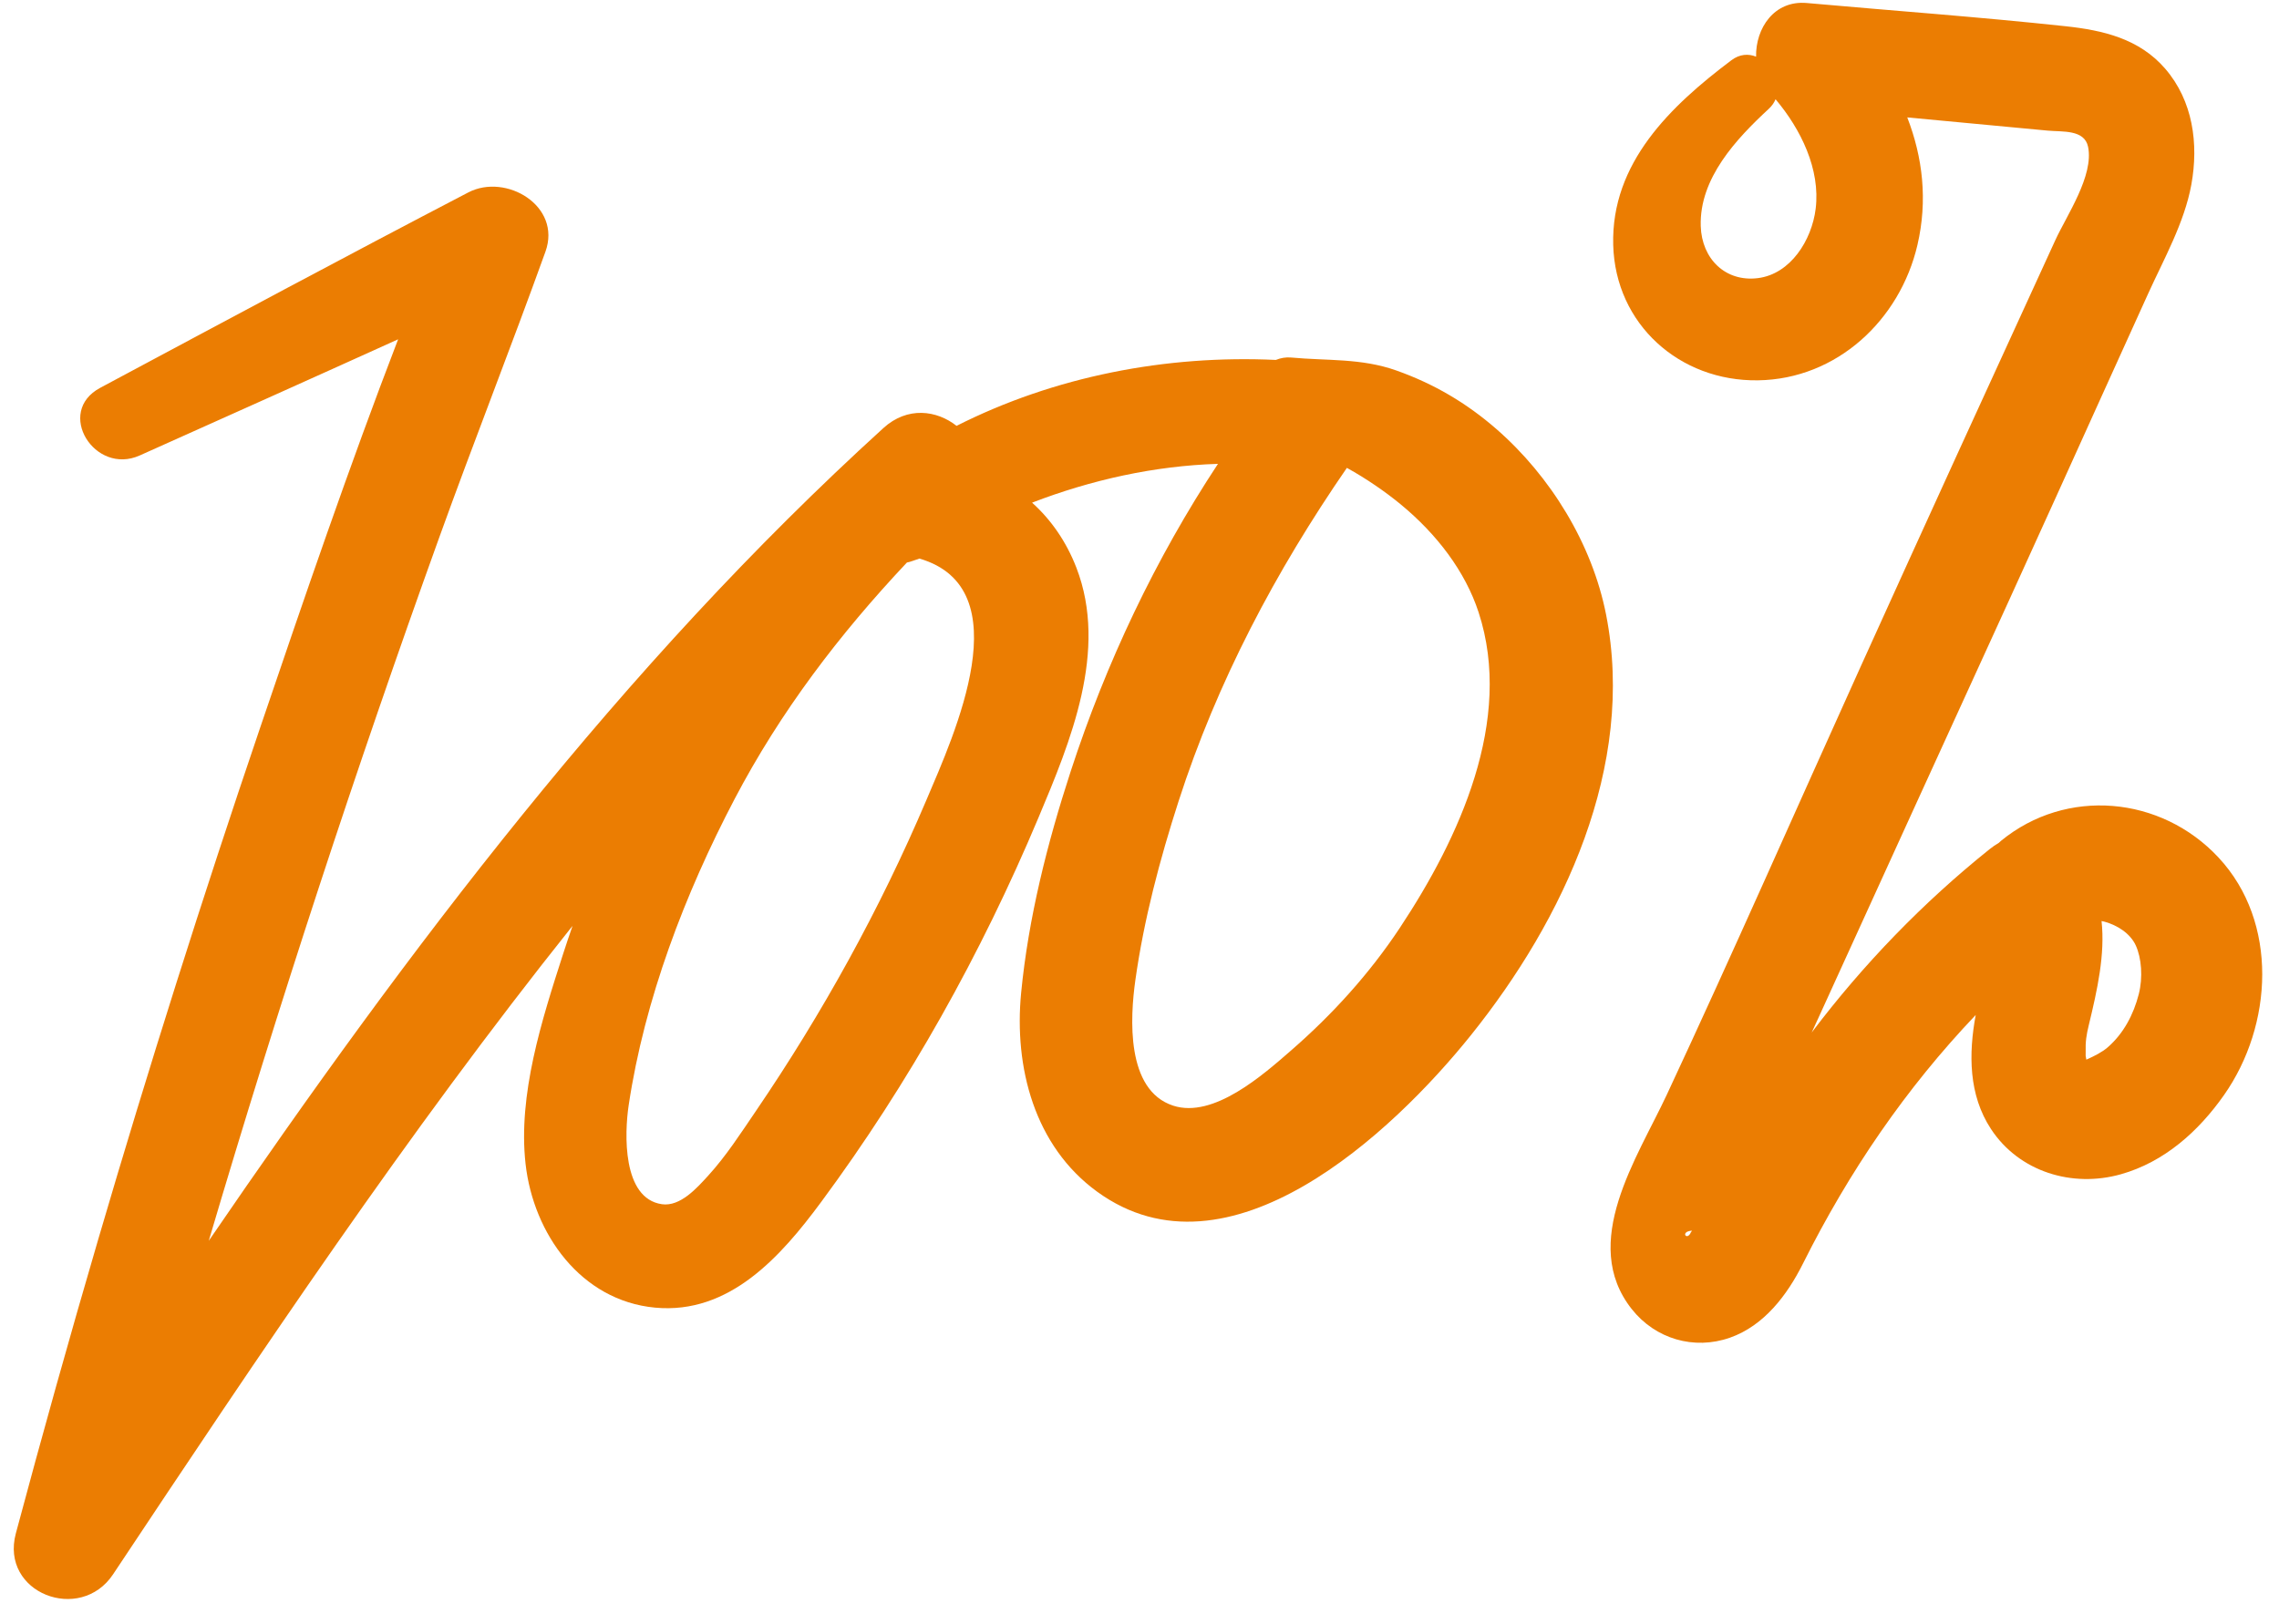
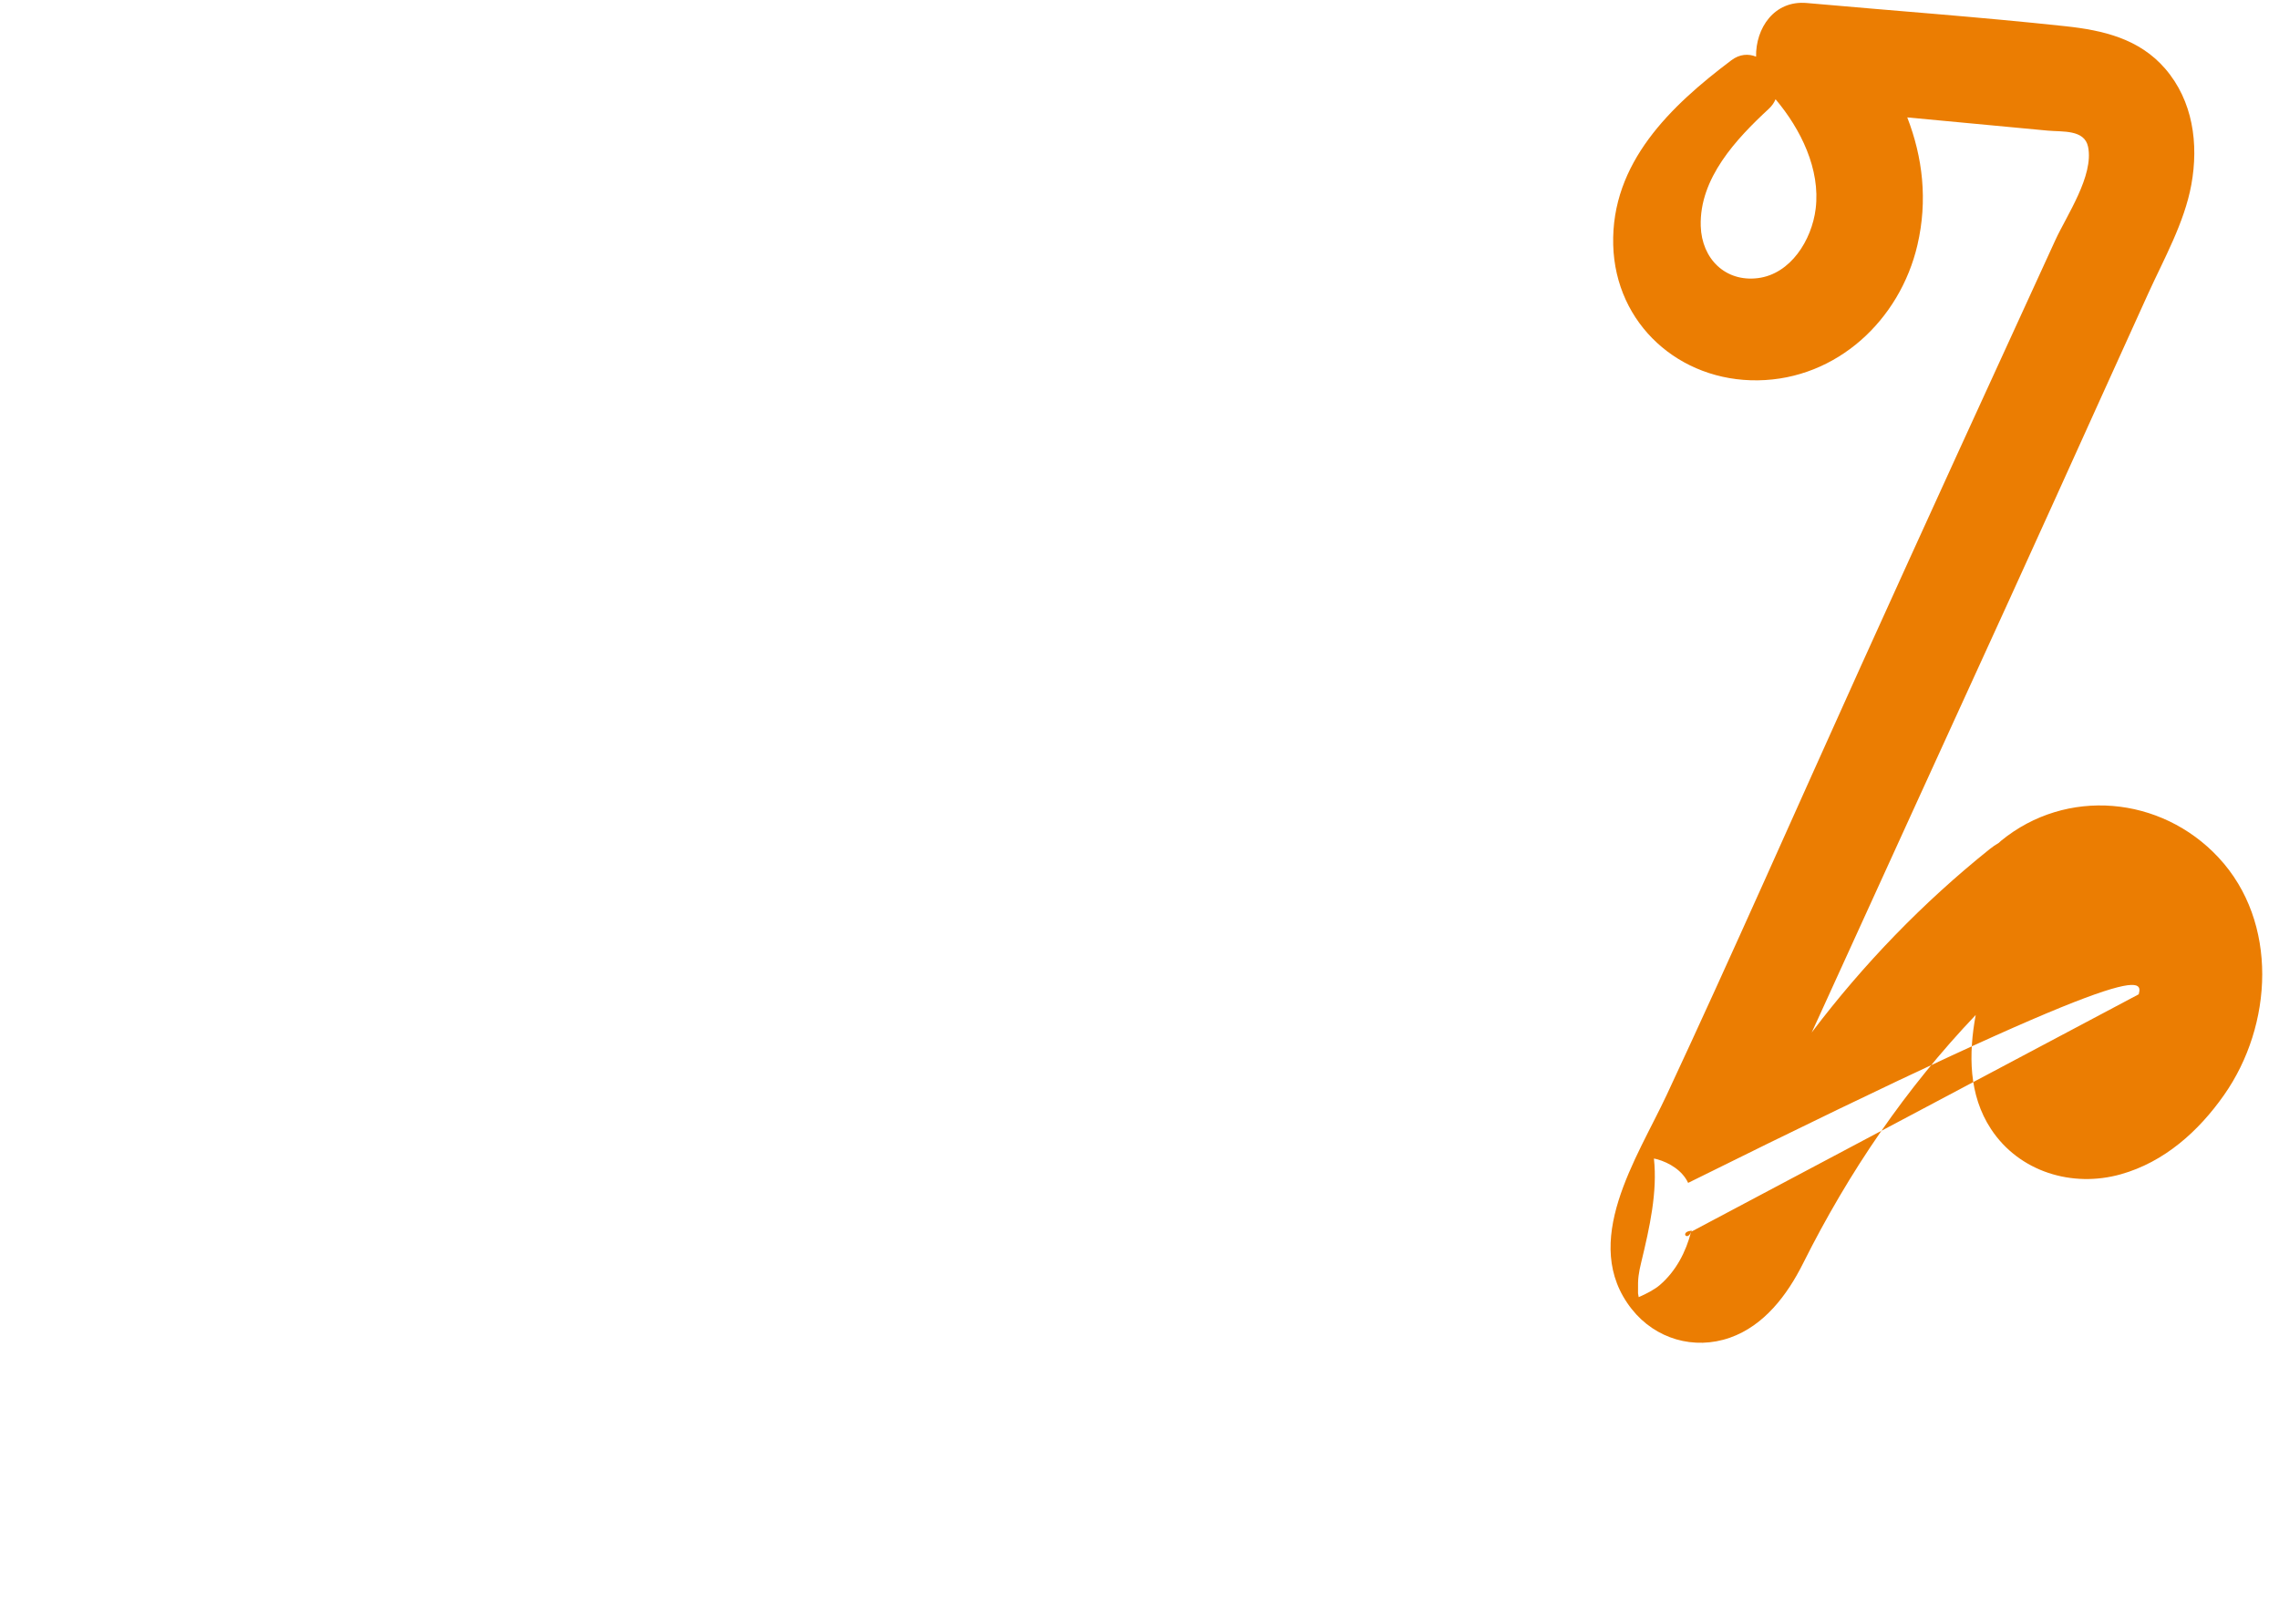
<svg xmlns="http://www.w3.org/2000/svg" height="251.4" preserveAspectRatio="xMidYMid meet" version="1.0" viewBox="99.6 131.3 352.7 251.4" width="352.7" zoomAndPan="magnify">
  <g>
    <g>
      <g fill="#EB7D02" id="change1_1">
-         <path d="M348.159,226.448c-2.154-10.96-8.6-21.433-16.986-28.739c-4.636-4.039-9.678-7-15.48-9.058 c-5.449-1.933-10.732-1.483-16.257-2.003c-0.835-0.079-1.639,0.068-2.384,0.371c-16.975-0.798-34.252,2.541-49.413,10.205 c-3.066-2.417-7.592-3.05-11.319,0.338c-40.499,36.826-73.609,80.785-104.41,125.819c10.823-36.614,22.705-72.912,35.65-108.833 c5.339-14.815,11.12-29.469,16.453-44.284c2.556-7.098-6.121-12.206-11.936-9.176c-19.069,9.937-38.011,20.108-56.972,30.252 c-7.007,3.749-0.853,13.593,6.119,10.469c13.338-5.978,26.679-11.948,39.991-17.984c-7.635,19.858-14.533,40.053-21.364,60.154 c-8.91,26.218-17.264,52.625-25.054,79.197c-4.431,15.115-8.673,30.284-12.744,45.5c-2.476,9.252,9.958,13.995,15.044,6.342 c22.677-34.119,45.539-68.34,71.111-100.389c-0.509,1.467-1.007,2.937-1.482,4.413c-3.262,10.132-6.992,21.715-5.787,32.446 c1.212,10.792,8.541,21.156,20.032,22.241c11.535,1.089,19.514-7.968,25.714-16.355c13.586-18.375,24.754-38.396,33.609-59.45 c4.974-11.825,10.84-25.909,5.896-38.727c-1.56-4.046-3.935-7.457-6.865-10.084c9.204-3.541,18.944-5.701,28.769-6.007 c-9.705,14.739-17.311,30.779-22.8,47.625c-3.609,11.073-6.538,22.666-7.663,34.28c-1.113,11.492,2.043,23.697,11.759,30.765 c20.323,14.784,45.719-9.113,57.826-24.193C341.613,273.652,352.767,249.9,348.159,226.448z M242.949,255.2 c-7.162,16.847-16.084,32.997-26.387,48.123c-2.31,3.392-4.576,6.92-7.349,9.959c-1.698,1.861-4.313,4.852-7.177,4.437 c-6.169-0.895-5.789-11.009-5.141-15.328c2.462-16.408,8.703-32.725,16.37-47.357c7.122-13.592,16.282-25.596,26.689-36.652 c0.287-0.059,0.573-0.132,0.856-0.24c0.377-0.144,0.731-0.263,1.083-0.371C257.659,222.362,247.335,244.88,242.949,255.2z M316.234,274.947c-4.691,7.079-10.427,13.404-16.831,18.974c-4.313,3.752-11.986,10.584-18.248,8.539 c-7.333-2.396-6.661-13.625-5.847-19.419c1.315-9.373,3.79-18.711,6.69-27.707c5.967-18.512,15.041-35.643,26.047-51.606 c3.06,1.69,6.024,3.75,8.311,5.635c5.61,4.624,10,10.375,12.075,16.73C333.882,242.786,325.429,261.071,316.234,274.947z" />
-         <path d="M442.946,264.056c-8.926-9.585-23.585-10.859-33.665-2.592c-0.124,0.102-0.23,0.21-0.345,0.316 c-0.501,0.292-0.98,0.62-1.427,0.979c-10.299,8.254-19.567,17.835-27.535,28.386c0.331-0.717,0.665-1.434,0.992-2.151 c9.824-21.56,19.661-43.114,29.512-64.662c4.818-10.538,9.574-21.105,14.356-31.659c2.392-5.277,4.784-10.554,7.177-15.831 c2.459-5.423,5.654-11.062,6.726-16.975c1.142-6.303,0.256-12.957-4.066-17.951c-3.998-4.619-9.581-5.927-15.382-6.552 c-13.323-1.437-26.716-2.4-40.063-3.596c-5.082-0.455-7.938,3.945-7.853,8.301c-1.185-0.474-2.542-0.407-3.824,0.558 c-9.369,7.059-18.631,15.867-18.287,28.598c0.331,12.267,10.267,21.132,22.412,20.952c12.188-0.181,21.953-9.315,24.666-20.936 c1.618-6.931,0.819-13.6-1.57-19.765c7.248,0.679,14.496,1.355,21.743,2.045c2.251,0.214,5.679-0.206,6.239,2.501 c0.923,4.467-3.311,10.626-5.064,14.448c-10.102,22.015-20.183,44.039-30.168,66.107c-9.985,22.068-19.729,44.261-29.974,66.21 c-4.565,9.781-13.545,22.893-5.41,33.174c3.652,4.615,9.628,6.379,15.201,4.418c5.295-1.864,8.87-6.625,11.295-11.473 c7.144-14.285,15.946-27.152,26.731-38.481c-1.107,6.011-1.117,12.369,2.373,17.668c4.358,6.618,12.562,9.104,20.066,6.997 c6.754-1.896,12.049-6.655,15.998-12.283C451.36,290.035,452.272,274.071,442.946,264.056z M380.594,163.621 c-0.599,4.85-3.88,10.102-8.939,10.734c-5.012,0.626-8.69-2.971-8.847-8.053c-0.228-7.395,5.49-13.491,10.538-18.162 c0.481-0.445,0.821-0.945,1.041-1.474C378.288,151.285,381.35,157.503,380.594,163.621z M361.317,321.985 c-0.597,1.569-1.808-0.067,0.145-0.167C361.345,321.997,361.279,322.083,361.317,321.985z M430.593,285.22 c-0.805,3.13-2.339,6.078-4.821,8.226c-0.88,0.761-2.123,1.36-2.909,1.72c-0.144,0.066-0.268,0.122-0.381,0.174 c-0.16-0.816-0.084-0.401-0.102-1.092c-0.046-1.754,0.112-2.719,0.484-4.257c1.332-5.507,2.534-10.946,1.975-16.107 c0.149,0.031,0.29,0.053,0.454,0.098c1.989,0.549,3.981,1.809,4.839,3.671C431.026,279.596,431.262,282.617,430.593,285.22z" />
+         <path d="M442.946,264.056c-8.926-9.585-23.585-10.859-33.665-2.592c-0.124,0.102-0.23,0.21-0.345,0.316 c-0.501,0.292-0.98,0.62-1.427,0.979c-10.299,8.254-19.567,17.835-27.535,28.386c0.331-0.717,0.665-1.434,0.992-2.151 c9.824-21.56,19.661-43.114,29.512-64.662c4.818-10.538,9.574-21.105,14.356-31.659c2.392-5.277,4.784-10.554,7.177-15.831 c2.459-5.423,5.654-11.062,6.726-16.975c1.142-6.303,0.256-12.957-4.066-17.951c-3.998-4.619-9.581-5.927-15.382-6.552 c-13.323-1.437-26.716-2.4-40.063-3.596c-5.082-0.455-7.938,3.945-7.853,8.301c-1.185-0.474-2.542-0.407-3.824,0.558 c-9.369,7.059-18.631,15.867-18.287,28.598c0.331,12.267,10.267,21.132,22.412,20.952c12.188-0.181,21.953-9.315,24.666-20.936 c1.618-6.931,0.819-13.6-1.57-19.765c7.248,0.679,14.496,1.355,21.743,2.045c2.251,0.214,5.679-0.206,6.239,2.501 c0.923,4.467-3.311,10.626-5.064,14.448c-10.102,22.015-20.183,44.039-30.168,66.107c-9.985,22.068-19.729,44.261-29.974,66.21 c-4.565,9.781-13.545,22.893-5.41,33.174c3.652,4.615,9.628,6.379,15.201,4.418c5.295-1.864,8.87-6.625,11.295-11.473 c7.144-14.285,15.946-27.152,26.731-38.481c-1.107,6.011-1.117,12.369,2.373,17.668c4.358,6.618,12.562,9.104,20.066,6.997 c6.754-1.896,12.049-6.655,15.998-12.283C451.36,290.035,452.272,274.071,442.946,264.056z M380.594,163.621 c-0.599,4.85-3.88,10.102-8.939,10.734c-5.012,0.626-8.69-2.971-8.847-8.053c-0.228-7.395,5.49-13.491,10.538-18.162 c0.481-0.445,0.821-0.945,1.041-1.474C378.288,151.285,381.35,157.503,380.594,163.621z M361.317,321.985 c-0.597,1.569-1.808-0.067,0.145-0.167C361.345,321.997,361.279,322.083,361.317,321.985z c-0.805,3.13-2.339,6.078-4.821,8.226c-0.88,0.761-2.123,1.36-2.909,1.72c-0.144,0.066-0.268,0.122-0.381,0.174 c-0.16-0.816-0.084-0.401-0.102-1.092c-0.046-1.754,0.112-2.719,0.484-4.257c1.332-5.507,2.534-10.946,1.975-16.107 c0.149,0.031,0.29,0.053,0.454,0.098c1.989,0.549,3.981,1.809,4.839,3.671C431.026,279.596,431.262,282.617,430.593,285.22z" />
      </g>
    </g>
  </g>
</svg>